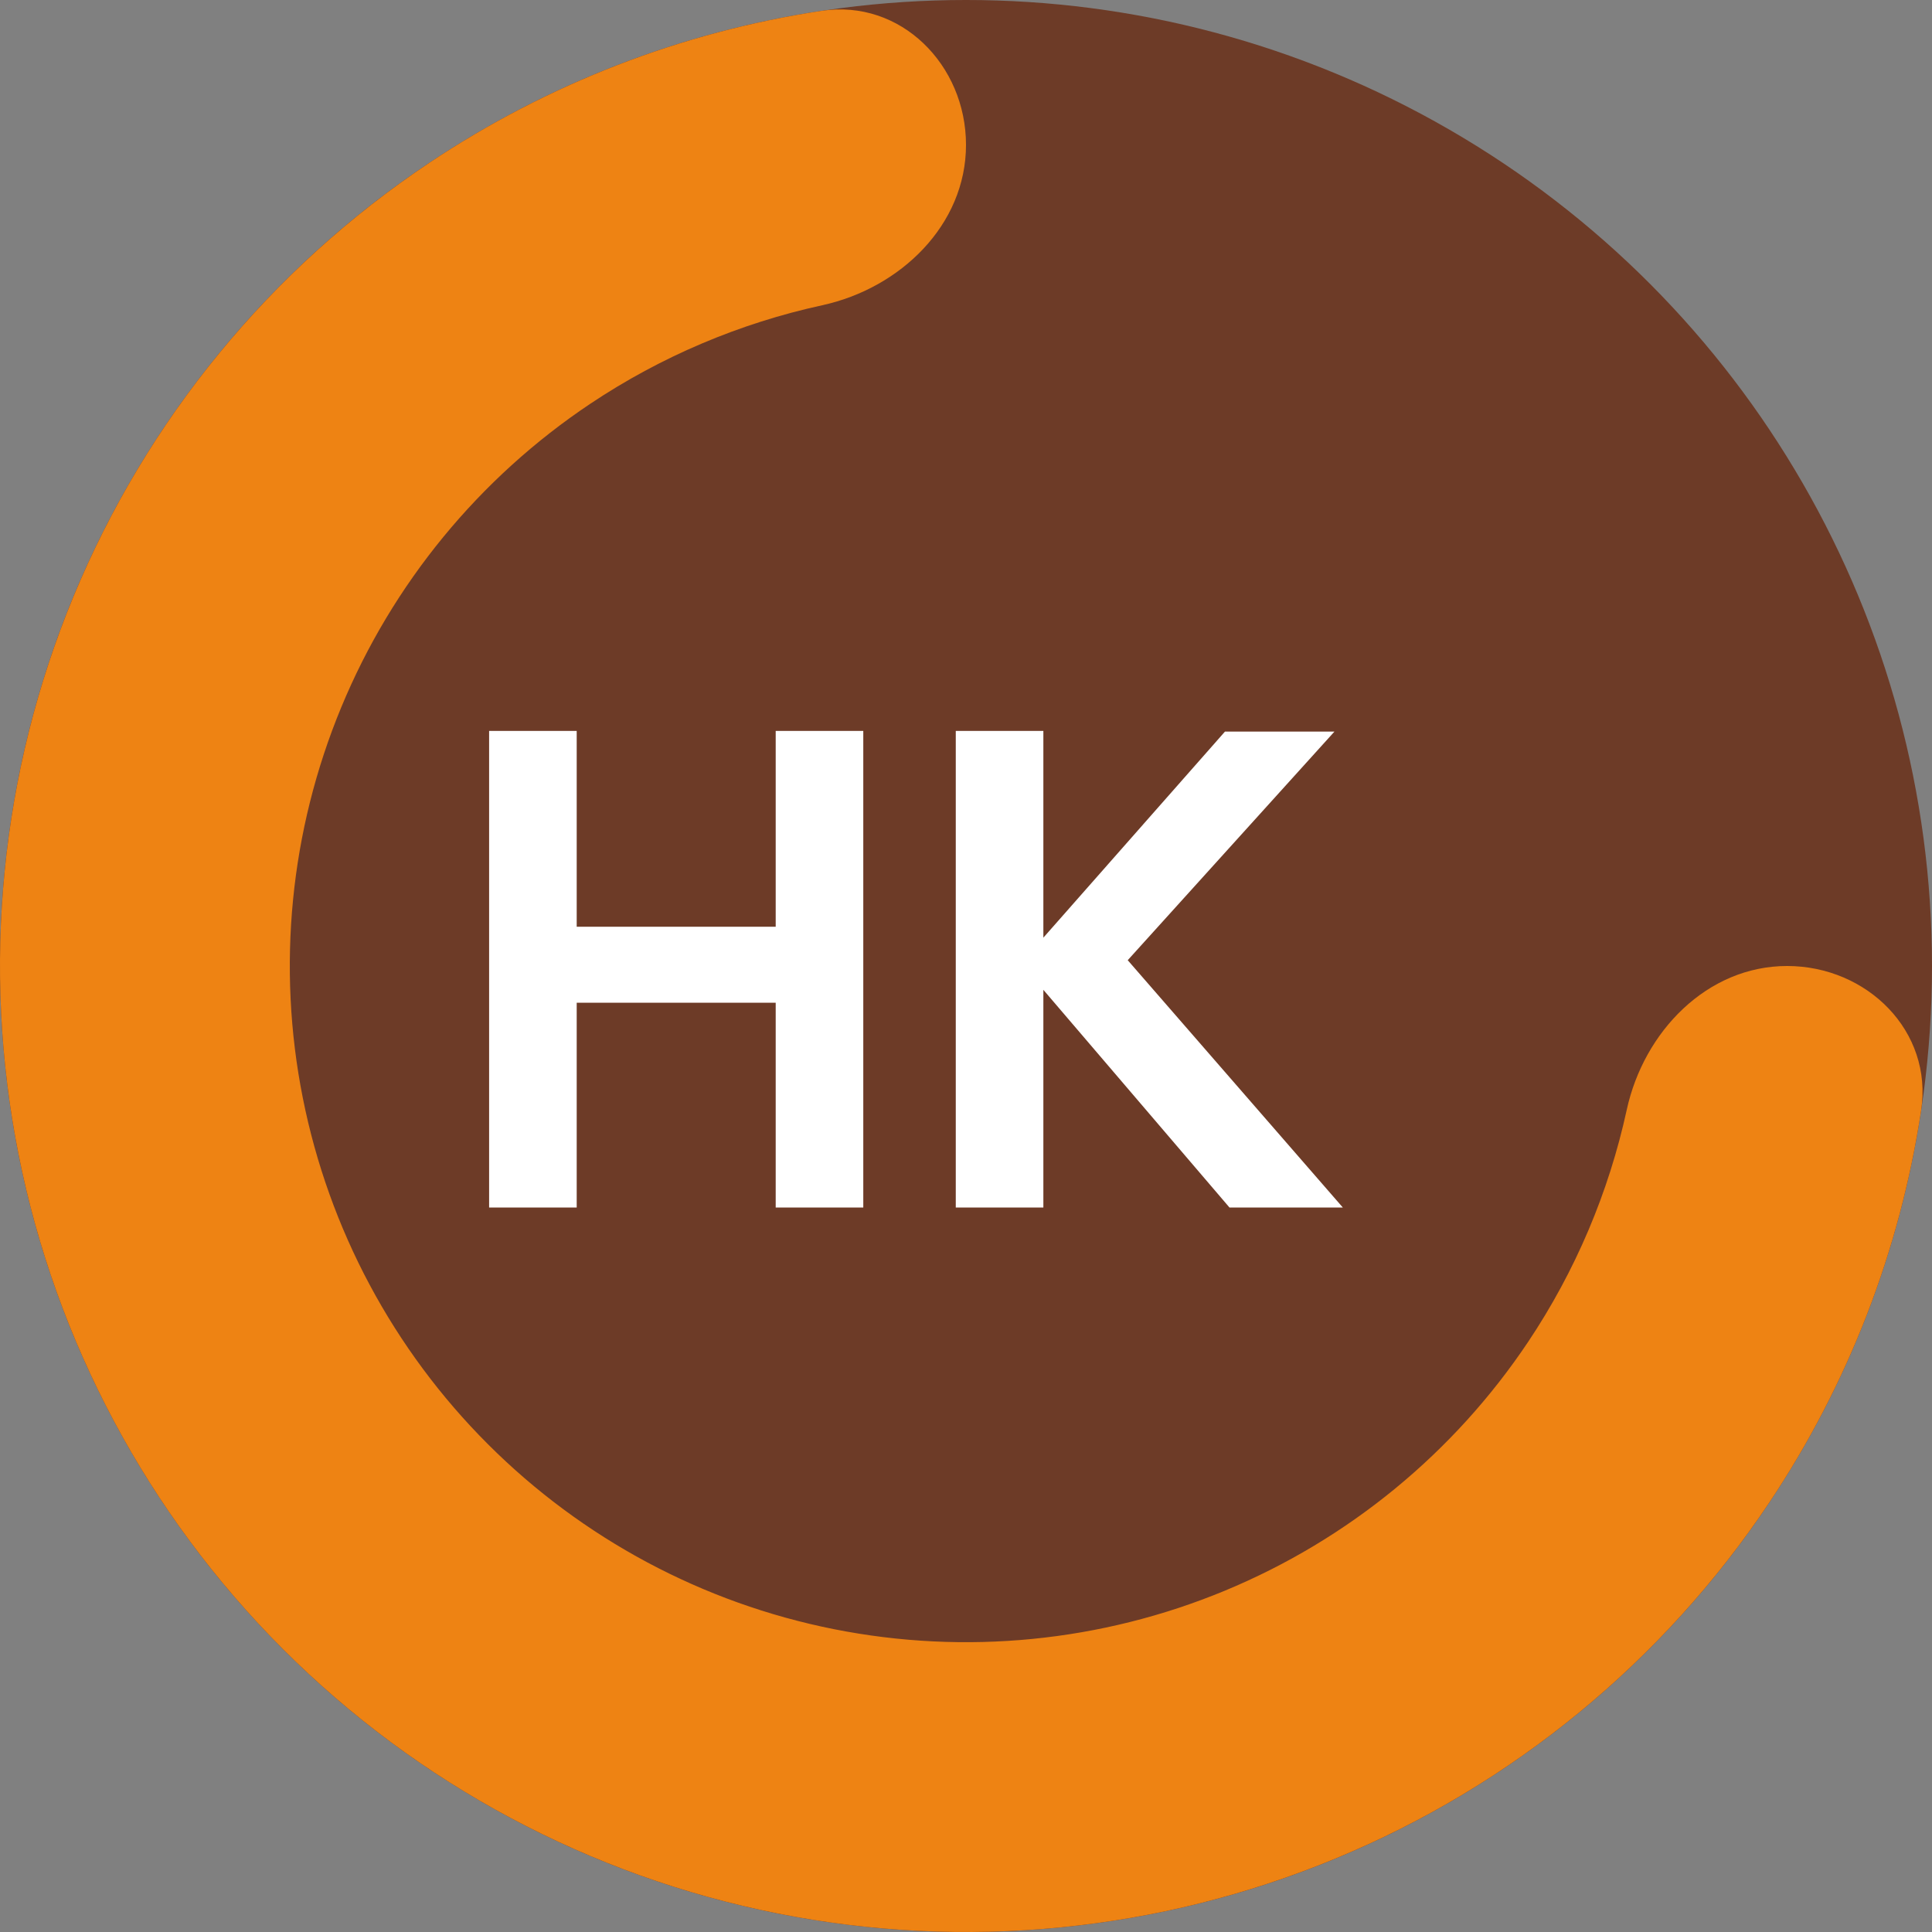
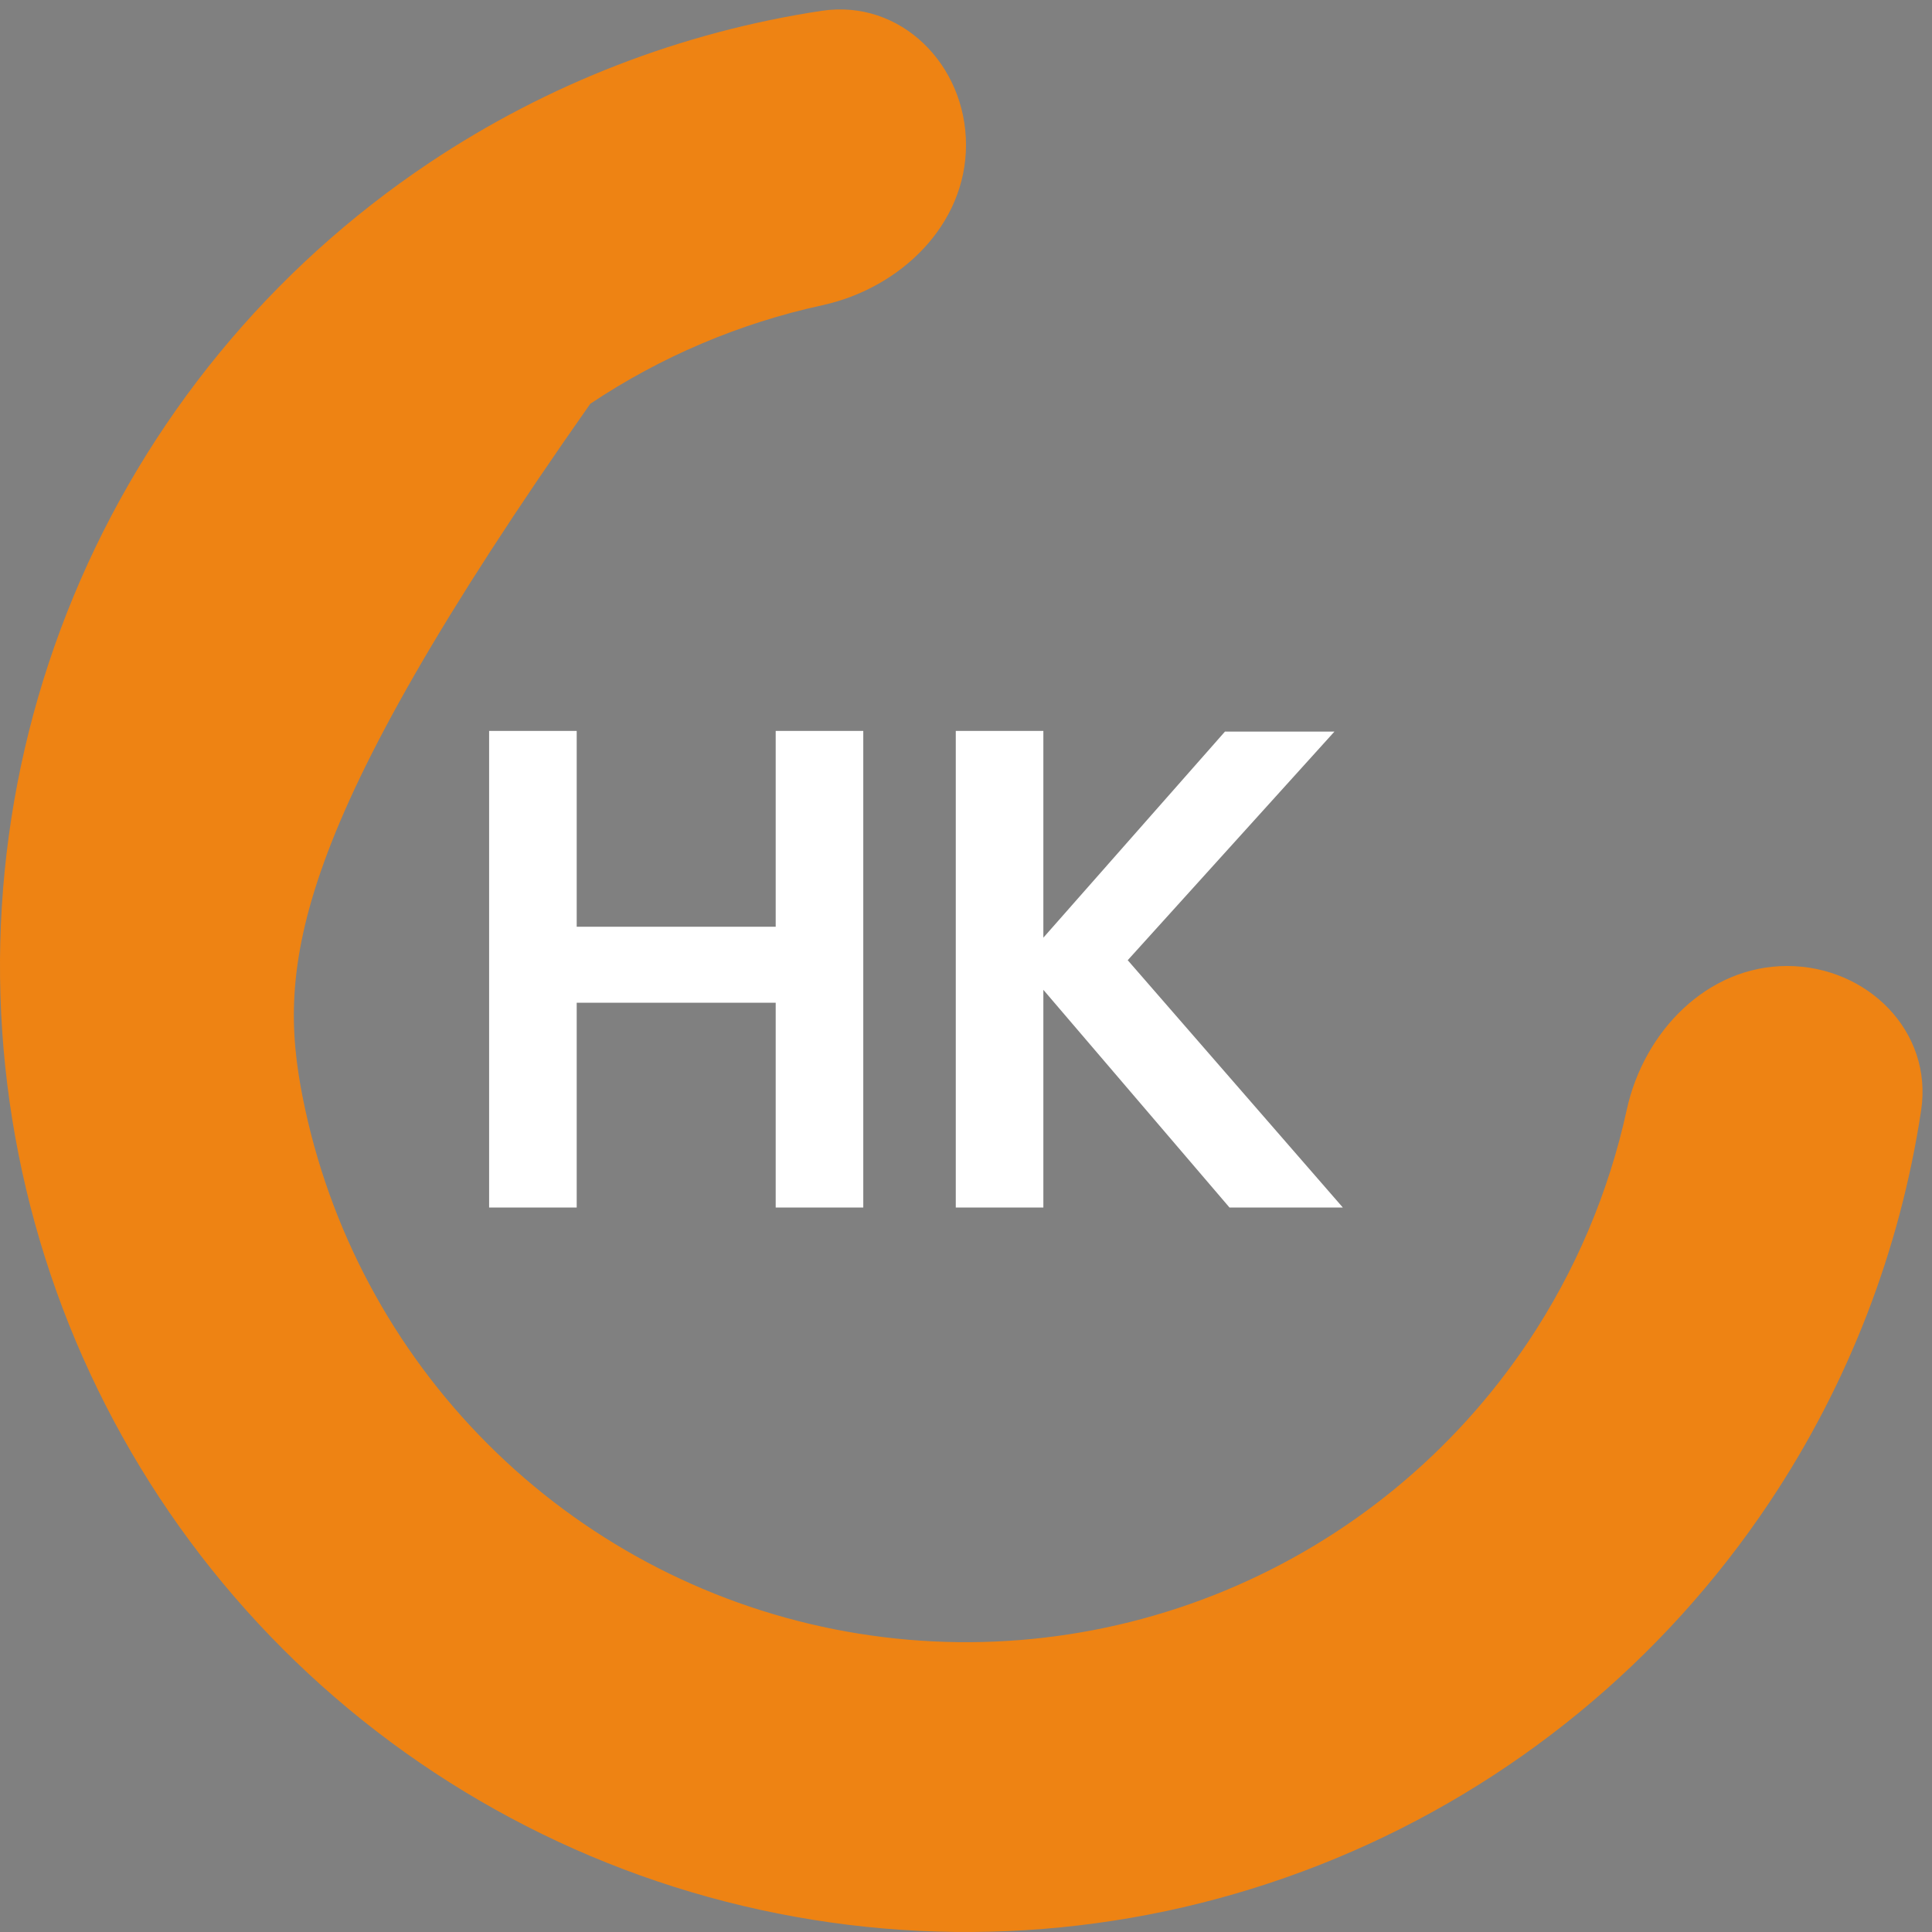
<svg xmlns="http://www.w3.org/2000/svg" width="48" height="48" viewBox="0 0 48 48" fill="none">
  <rect x="0" y="0" width="48" height="48" fill="#808080" stroke="none" />
-   <circle cx="24" cy="24" r="24" fill="#6D3B27" />
-   <path d="M44.4 24C46.388 24 48.028 25.621 47.73 27.587C47.206 31.059 45.923 34.389 43.955 37.334C41.318 41.281 37.57 44.357 33.184 46.173C28.799 47.99 23.973 48.465 19.318 47.539C14.662 46.613 10.386 44.327 7.029 40.971C3.673 37.614 1.387 33.338 0.461 28.682C-0.465 24.027 0.01 19.201 1.827 14.816C3.643 10.43 6.72 6.682 10.666 4.045C13.611 2.077 16.941 0.794 20.413 0.269C22.379 -0.028 24 1.612 24 3.6C24 5.588 22.37 7.161 20.427 7.584C18.381 8.03 16.425 8.856 14.666 10.031C11.904 11.877 9.75 14.501 8.479 17.571C7.207 20.641 6.875 24.019 7.523 27.277C8.171 30.536 9.771 33.53 12.121 35.879C14.47 38.229 17.464 39.829 20.723 40.477C23.981 41.125 27.359 40.793 30.429 39.521C33.499 38.25 36.123 36.096 37.969 33.334C39.144 31.575 39.97 29.619 40.416 27.573C40.839 25.63 42.412 24 44.4 24Z" fill="#EE8313" />
+   <path d="M44.4 24C46.388 24 48.028 25.621 47.73 27.587C47.206 31.059 45.923 34.389 43.955 37.334C41.318 41.281 37.57 44.357 33.184 46.173C28.799 47.99 23.973 48.465 19.318 47.539C14.662 46.613 10.386 44.327 7.029 40.971C3.673 37.614 1.387 33.338 0.461 28.682C-0.465 24.027 0.01 19.201 1.827 14.816C3.643 10.43 6.72 6.682 10.666 4.045C13.611 2.077 16.941 0.794 20.413 0.269C22.379 -0.028 24 1.612 24 3.6C24 5.588 22.37 7.161 20.427 7.584C18.381 8.03 16.425 8.856 14.666 10.031C7.207 20.641 6.875 24.019 7.523 27.277C8.171 30.536 9.771 33.53 12.121 35.879C14.47 38.229 17.464 39.829 20.723 40.477C23.981 41.125 27.359 40.793 30.429 39.521C33.499 38.25 36.123 36.096 37.969 33.334C39.144 31.575 39.97 29.619 40.416 27.573C40.839 25.63 42.412 24 44.4 24Z" fill="#EE8313" />
  <path d="M12.152 30V18.16H14.328V23.024H19.272V18.16H21.448V30H19.272V24.912H14.328V30H12.152ZM23.746 30V18.16H25.922V23.296L30.434 18.176H33.154L28.018 23.856L33.362 30H30.546L25.922 24.592V30H23.746Z" fill="white" />
</svg>